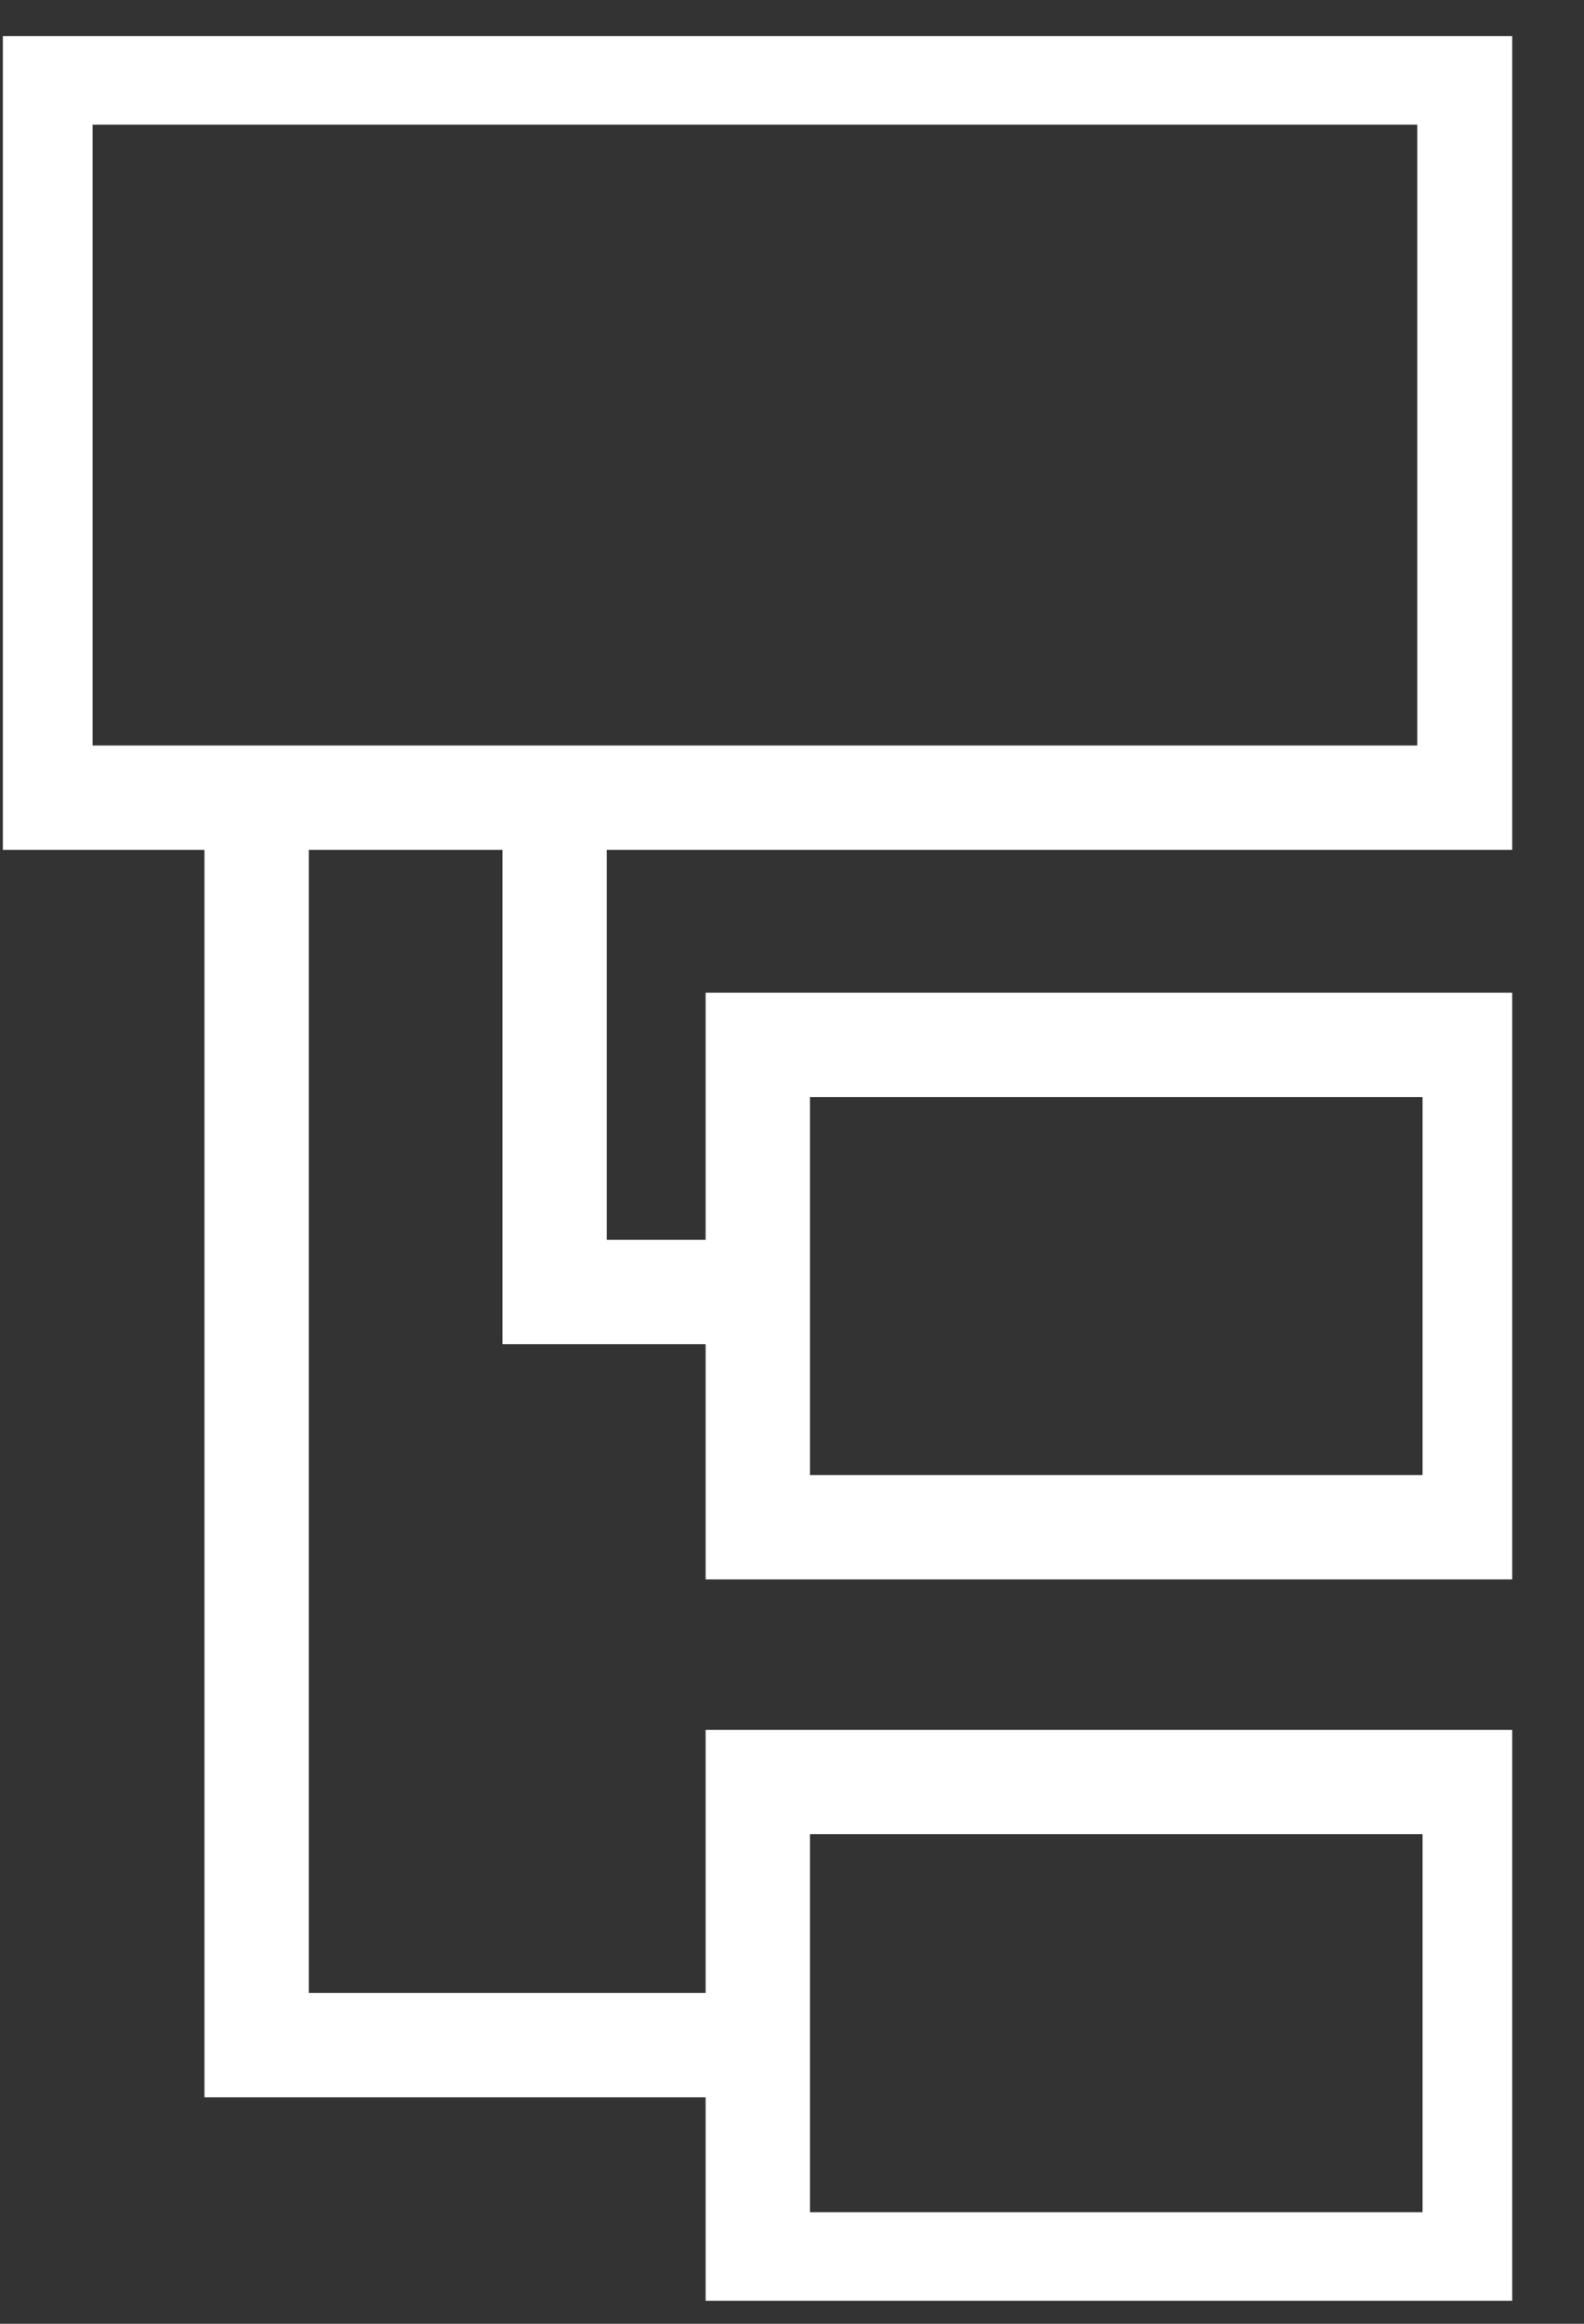
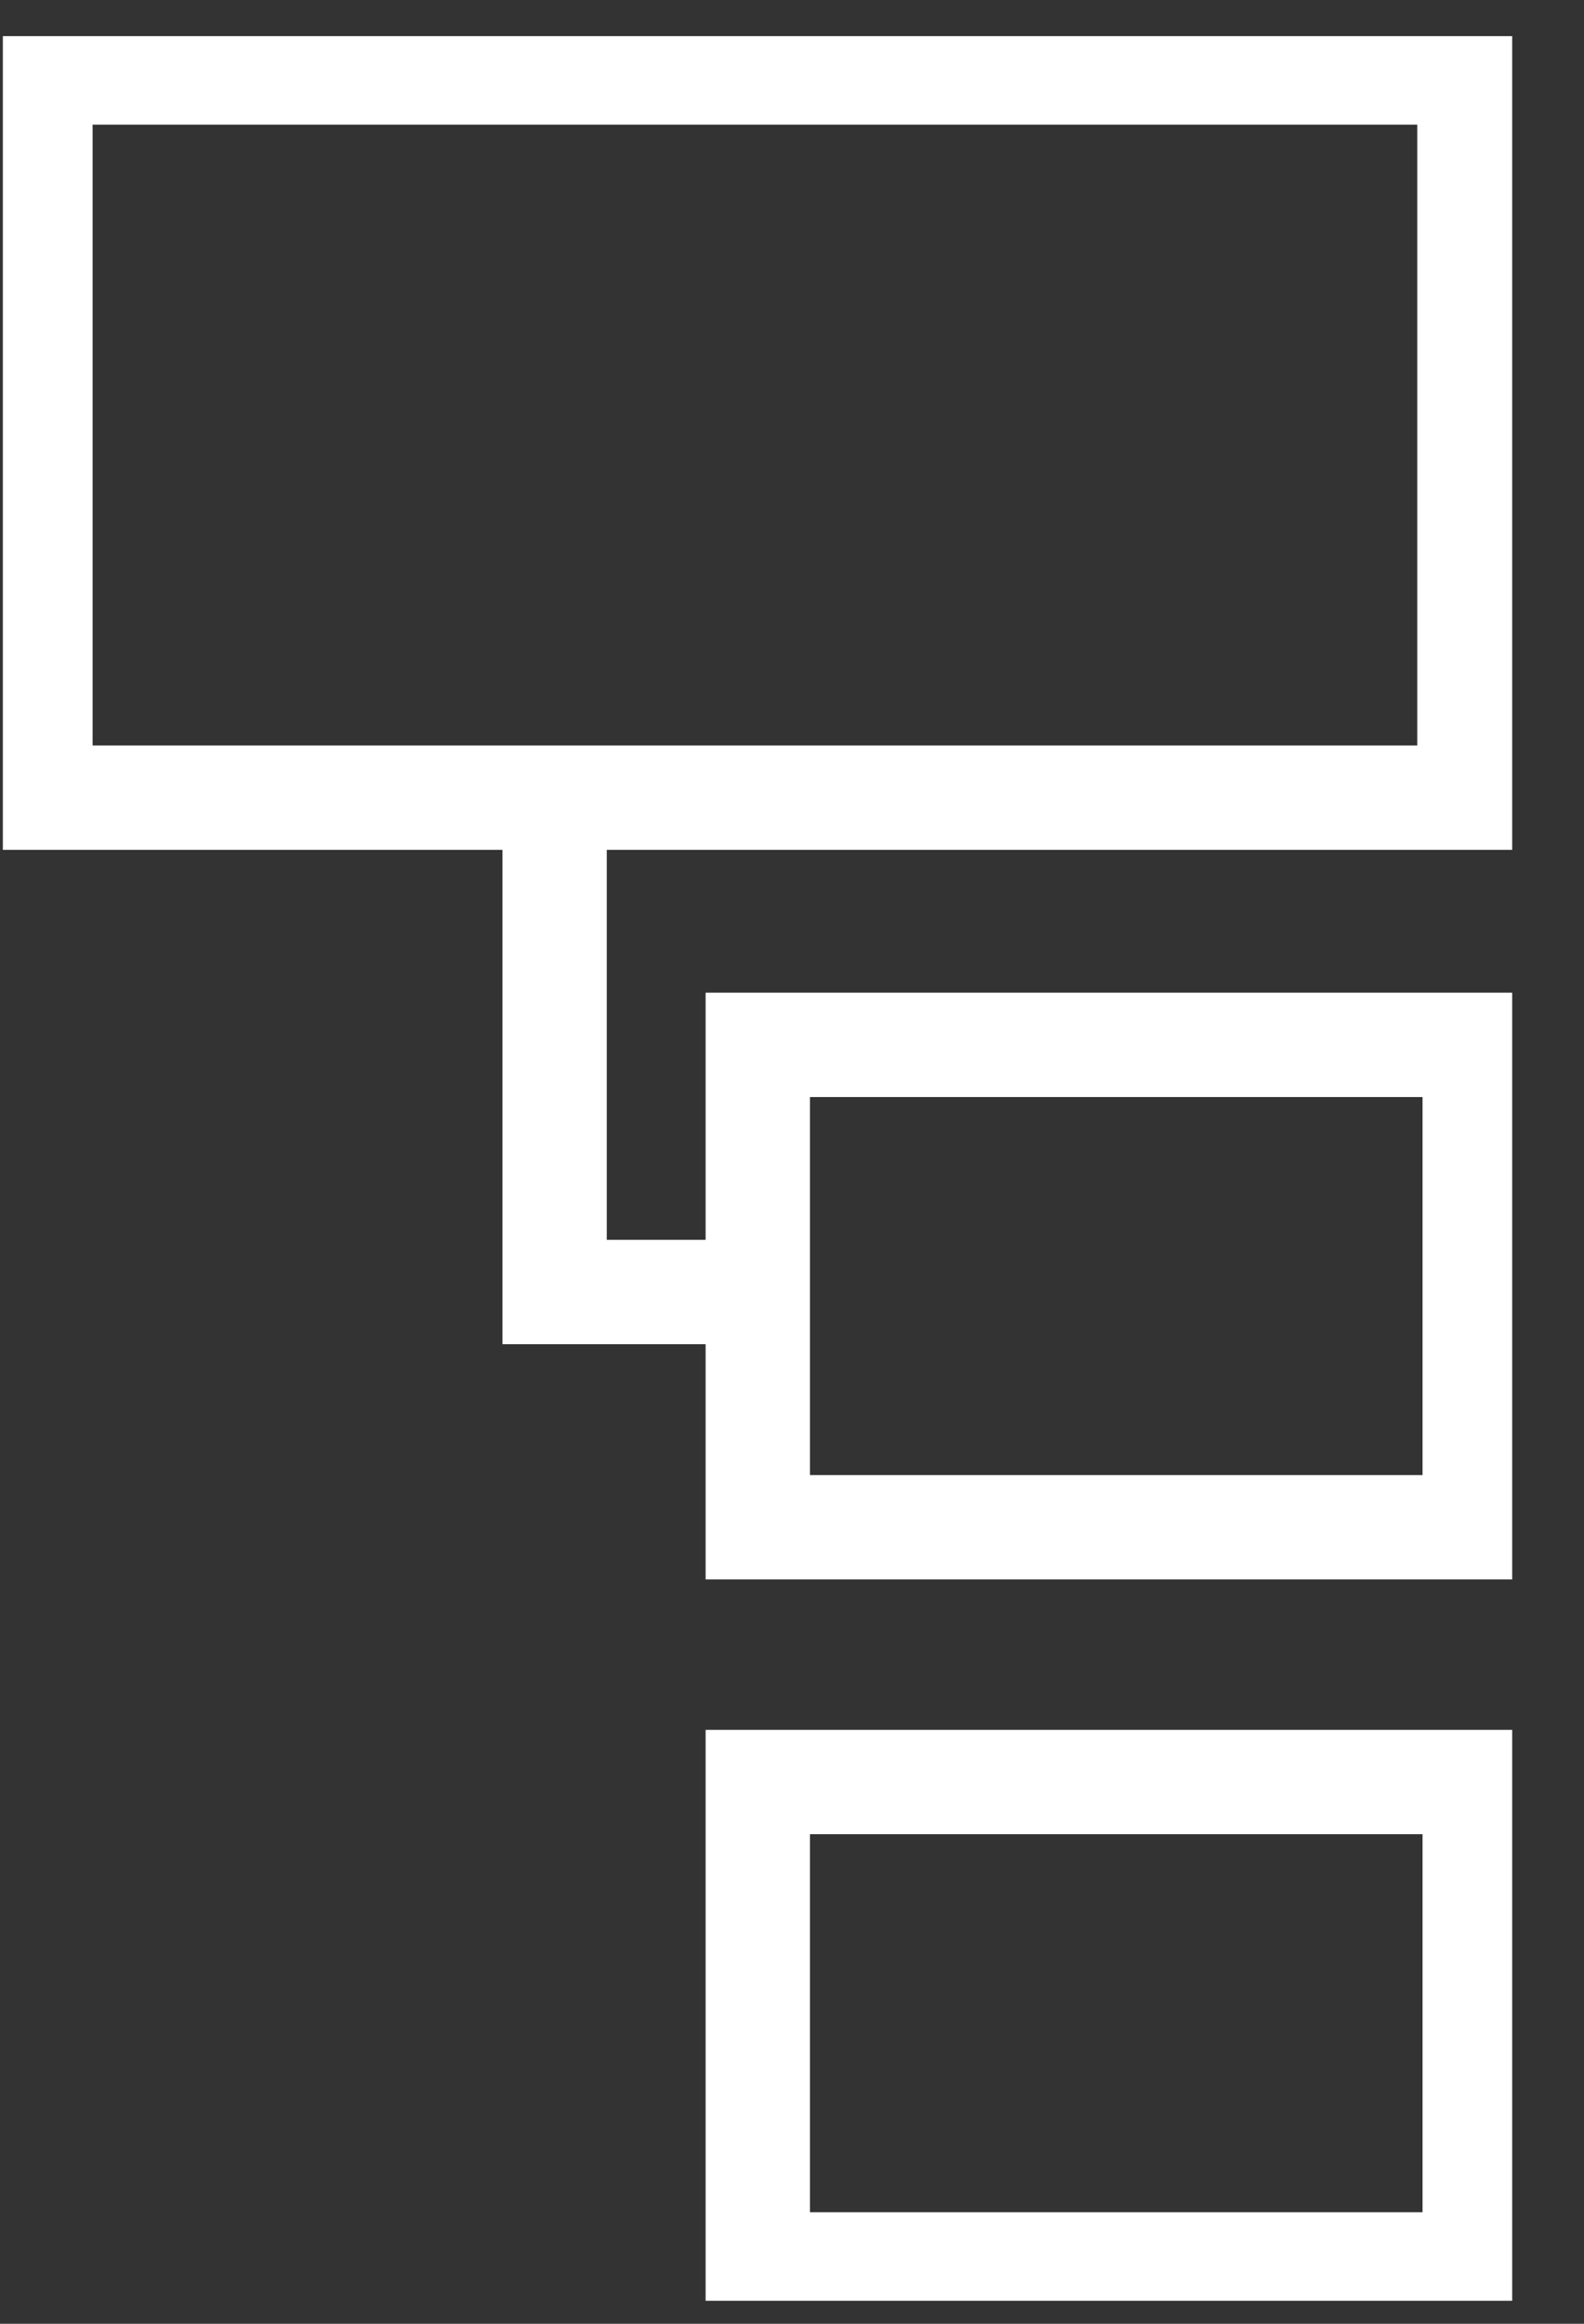
<svg xmlns="http://www.w3.org/2000/svg" width="15" height="22" viewBox="0 0 15 22" fill="none">
  <rect x="0" y="0" width="15" height="22" fill="#333333" stroke="none" />
  <g clip-path="url(#clip0_1322_231)">
    <path d="M13.915 0.686H0.383V7.552H13.915V0.686Z" stroke="white" stroke-width="0.988" stroke-miterlimit="10" stroke-linecap="round" />
    <path d="M13.965 9.892H7.176V14.459H13.965V9.892Z" stroke="white" stroke-width="0.988" stroke-miterlimit="10" stroke-linecap="round" />
    <path d="M13.965 16.871H7.176V21.438H13.965V16.871Z" stroke="white" stroke-width="0.988" stroke-miterlimit="10" stroke-linecap="round" />
    <path d="M5.252 7.579V12.232H7.132" stroke="white" stroke-width="0.988" stroke-miterlimit="10" stroke-linecap="round" />
-     <path d="M2.43 7.627V19.362H7.132" stroke="white" stroke-width="0.988" stroke-miterlimit="10" stroke-linecap="round" />
  </g>
  <defs>
    <clipPath id="clip0_1322_231">
      <rect width="14.293" height="21.44" fill="white" transform="translate(0.027 0.342)" />
    </clipPath>
  </defs>
</svg>